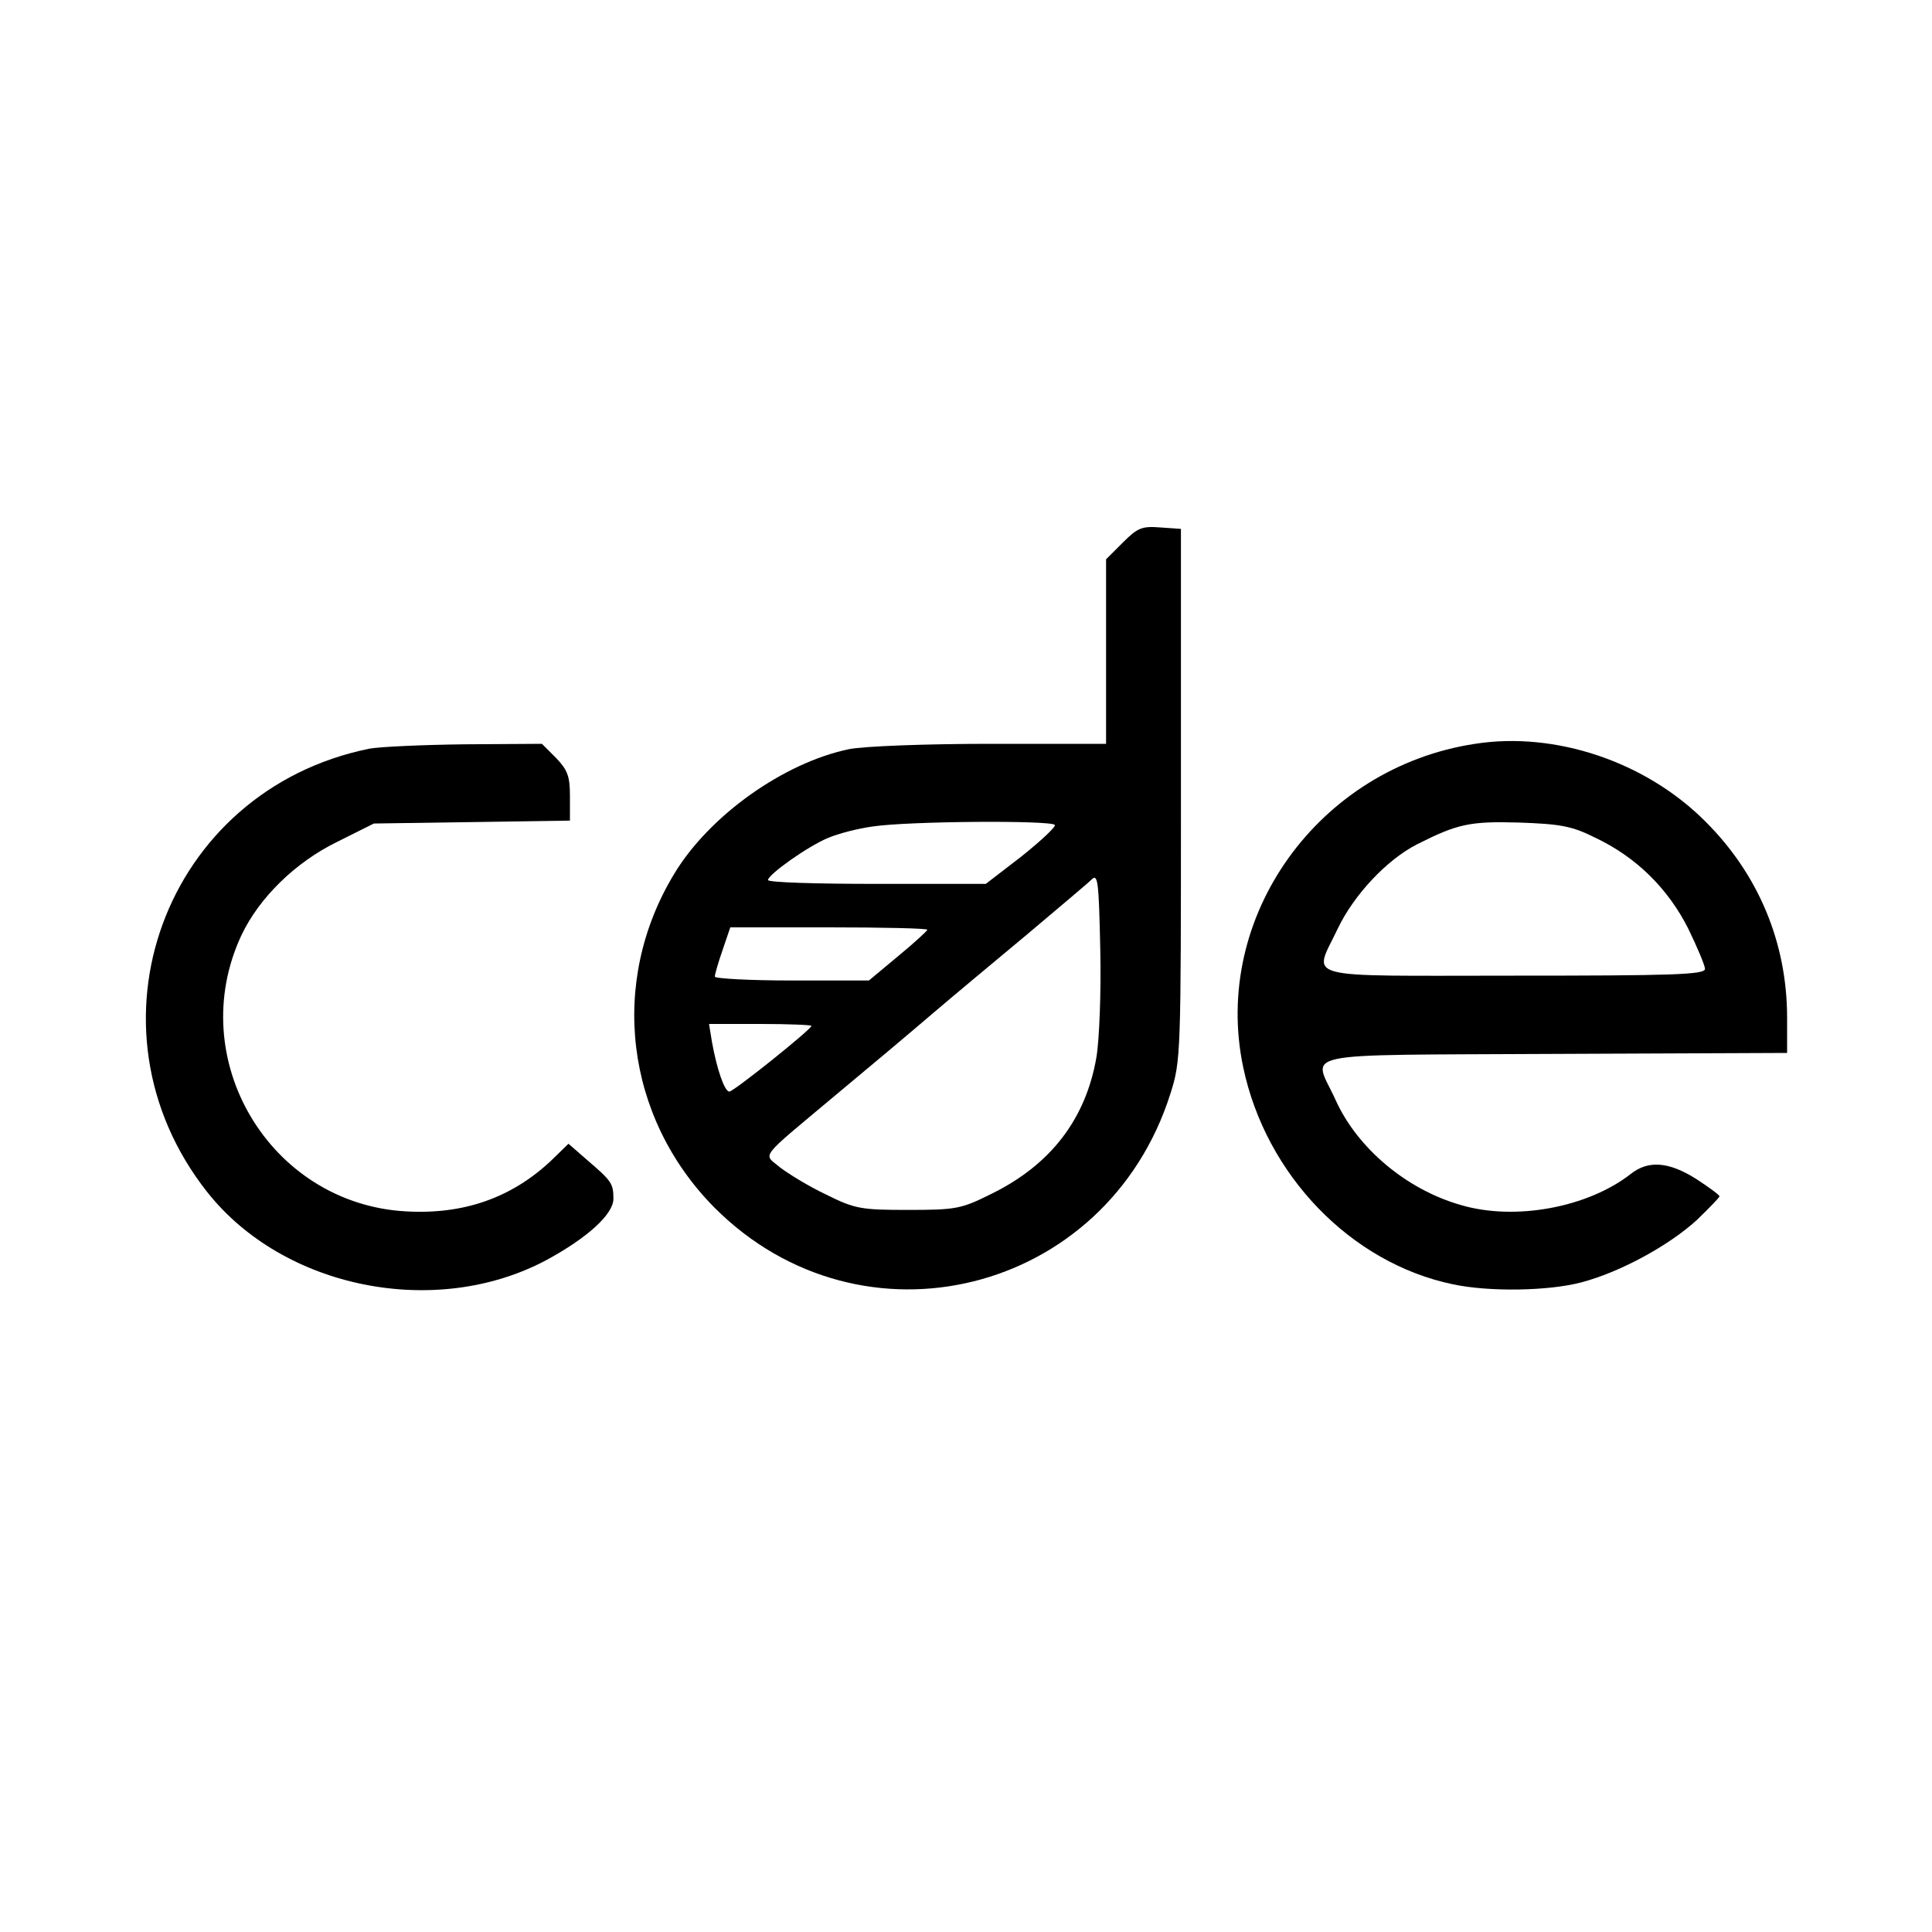
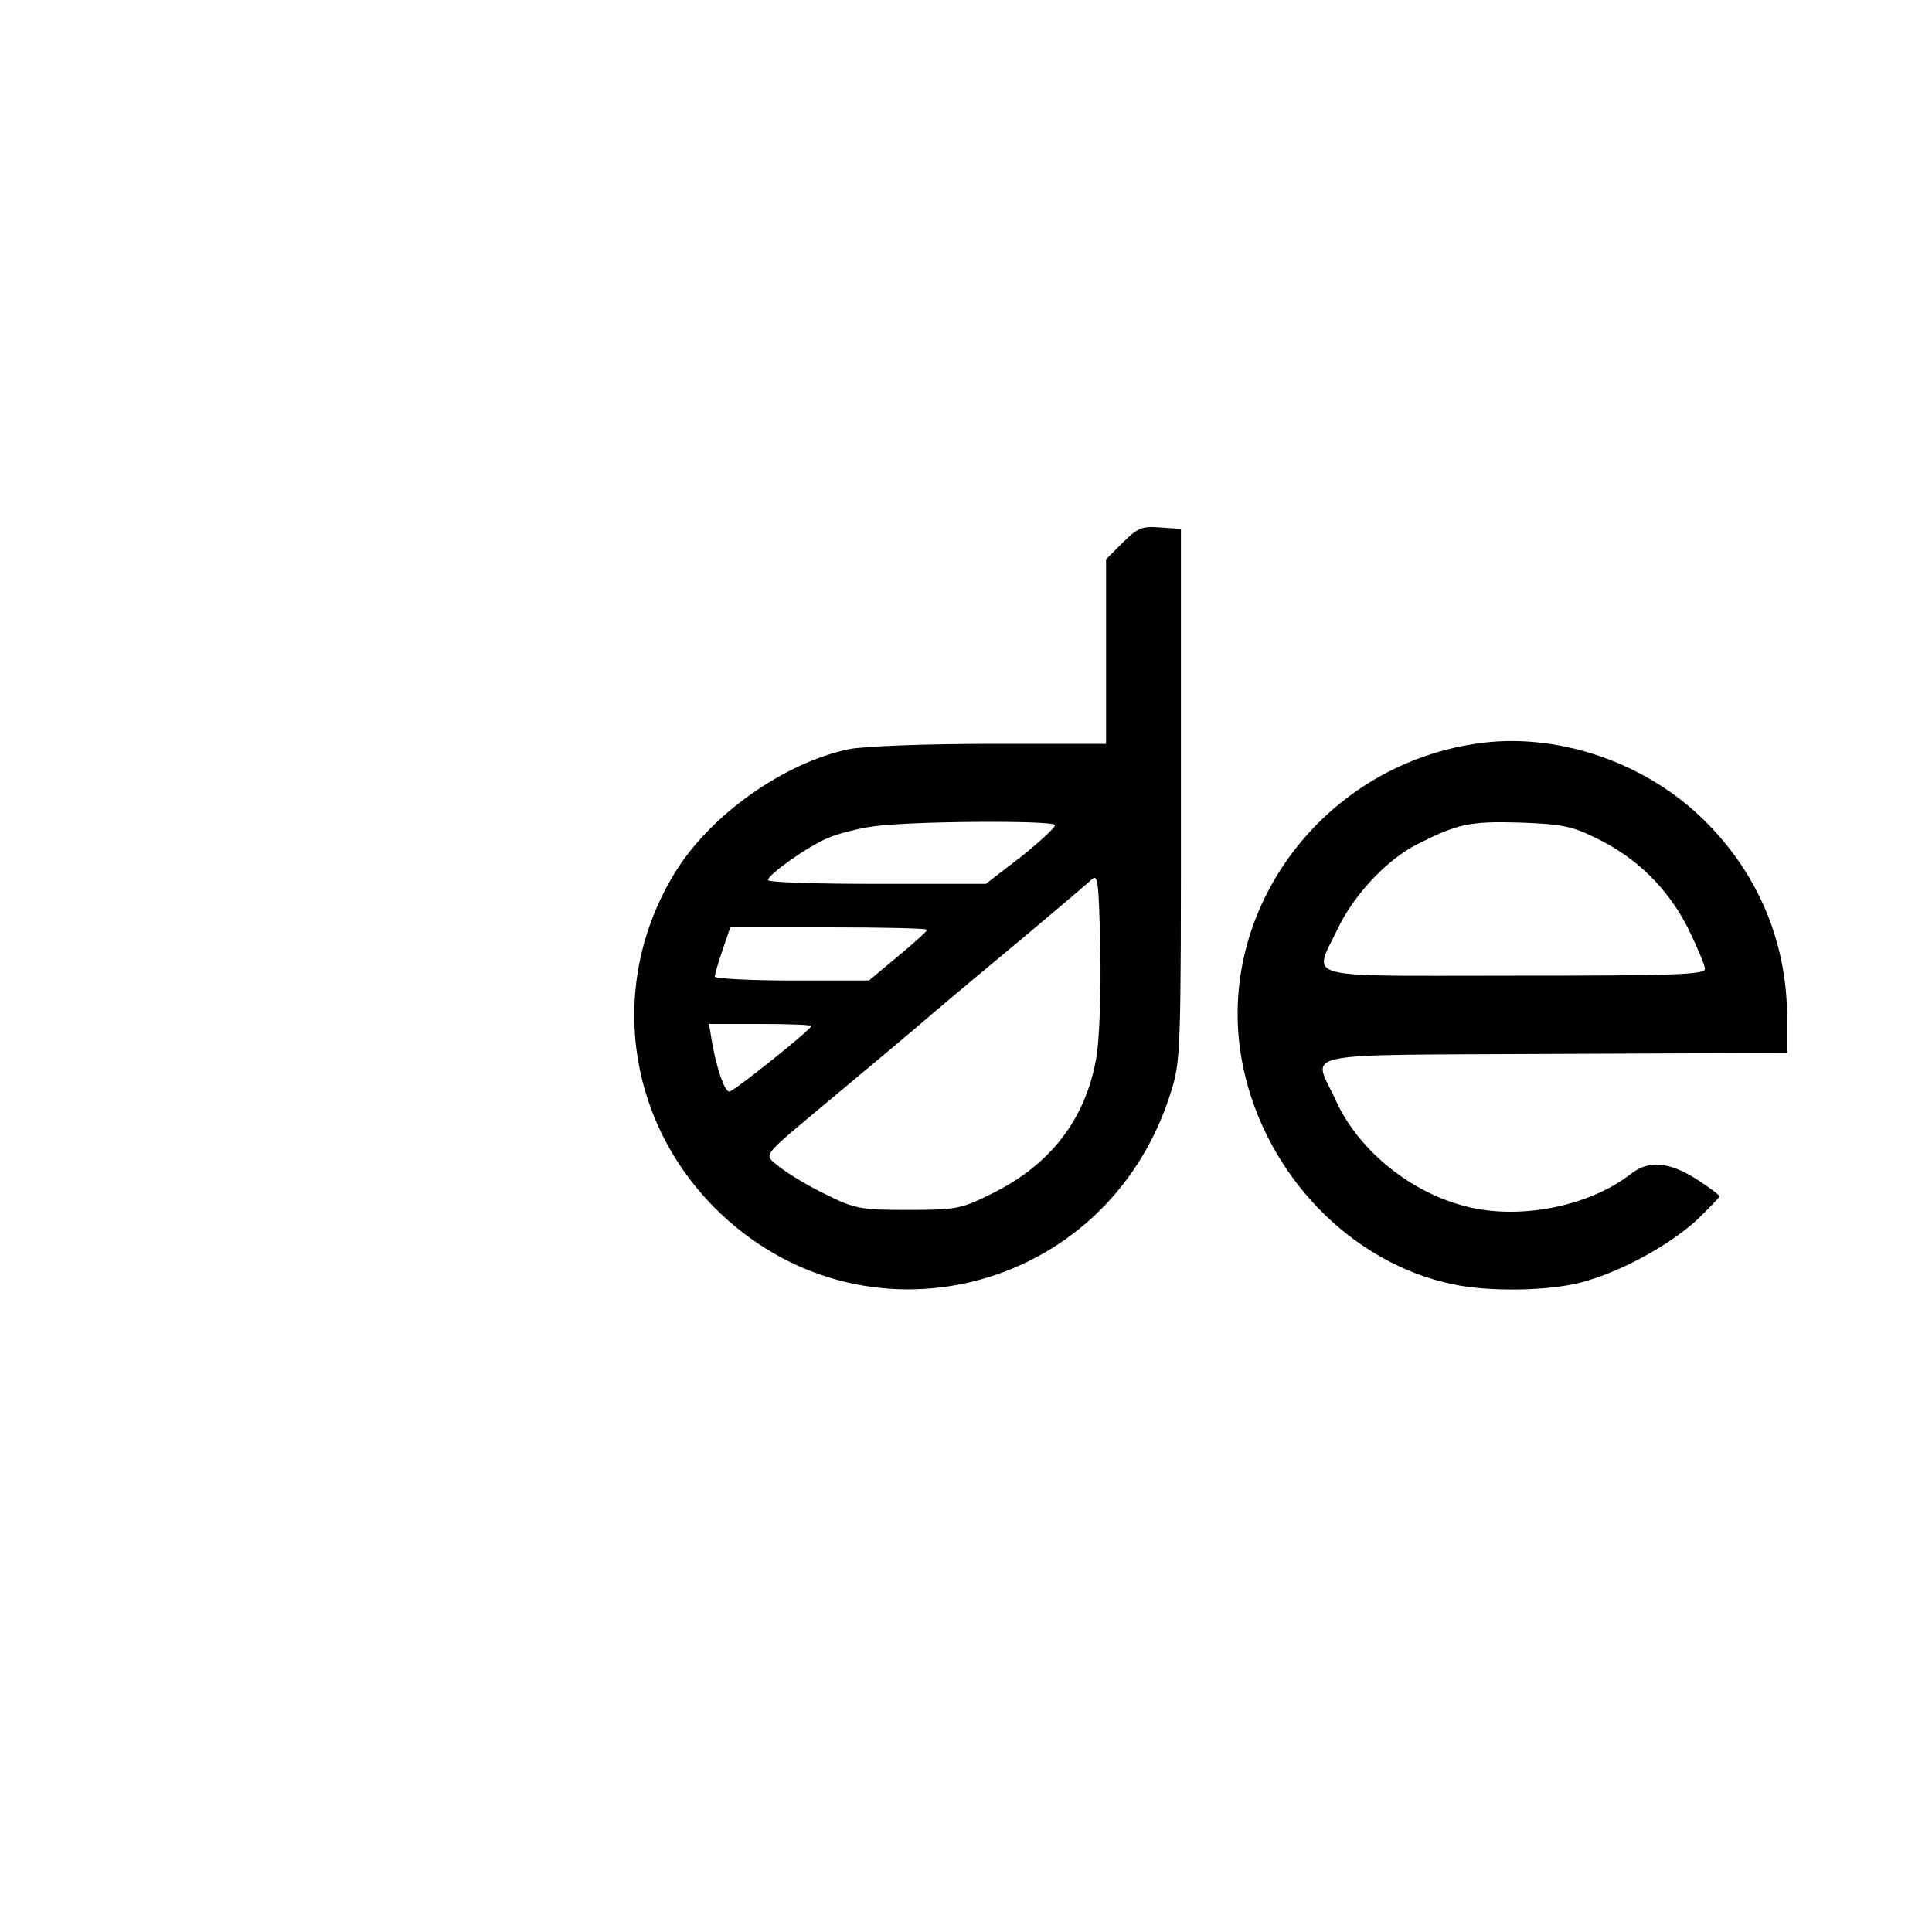
<svg xmlns="http://www.w3.org/2000/svg" version="1.0" width="400pt" height="400pt" viewBox="0 0 400 400" preserveAspectRatio="xMidYMid meet">
  <g transform="translate(0,400) scale(0.1,-0.1)" fill="#000000" stroke="none">
    <path d="M2325 2877 l-35 -35 0 -191 0 -191 -240 0 c-134 0 -262 -5 -292 -11 -135 -28 -289 -137 -362 -258 -136 -224 -102 -504 83 -691 305 -306 812 -180 944 235 22 69 22 80 22 620 l0 550 -43 3 c-38 3 -47 -1 -77 -31z m-141 -585 c2 -4 -29 -33 -69 -65 l-74 -57 -226 0 c-124 0 -225 3 -225 8 1 12 83 70 124 87 21 9 63 20 94 24 74 11 369 13 376 3z m86 -481 c-22 -128 -95 -223 -218 -283 -62 -31 -73 -33 -172 -33 -97 0 -110 2 -170 32 -36 17 -78 43 -95 56 -35 30 -48 13 119 153 65 54 153 128 195 164 42 36 131 110 197 165 65 55 126 106 134 114 13 13 15 -3 18 -145 2 -87 -2 -188 -8 -223z m-350 264 c0 -2 -27 -27 -61 -55 l-60 -50 -160 0 c-87 0 -159 4 -159 8 0 5 7 29 16 55 l16 47 204 0 c112 0 204 -2 204 -5z m-240 -199 c0 -7 -161 -136 -170 -136 -10 0 -26 47 -36 103 l-6 37 106 0 c58 0 106 -2 106 -4z" />
    <path d="M3054 2460 c-324 -49 -546 -358 -480 -670 47 -223 223 -405 434 -449 75 -16 198 -14 266 4 80 21 181 76 239 129 26 25 47 47 47 49 0 3 -22 19 -48 36 -57 36 -99 39 -135 11 -89 -70 -240 -98 -352 -65 -113 32 -215 118 -260 218 -46 102 -97 92 453 95 l482 2 0 73 c0 156 -60 298 -170 407 -123 123 -310 186 -476 160z m248 -194 c85 -40 151 -105 193 -188 19 -39 35 -77 35 -84 0 -12 -68 -14 -395 -14 -452 0 -416 -10 -365 98 33 69 101 142 164 174 83 42 109 48 211 45 85 -3 109 -7 157 -31z" />
-     <path d="M765 2450 c-425 -86 -605 -577 -336 -918 158 -200 473 -263 702 -141 85 46 139 95 139 127 0 32 -4 37 -54 80 l-39 34 -36 -35 c-82 -77 -181 -112 -301 -105 -282 16 -460 316 -340 572 37 78 112 151 198 193 l76 38 203 3 203 3 0 51 c0 41 -5 54 -29 79 l-29 29 -159 -1 c-87 -1 -176 -5 -198 -9z" />
  </g>
</svg>